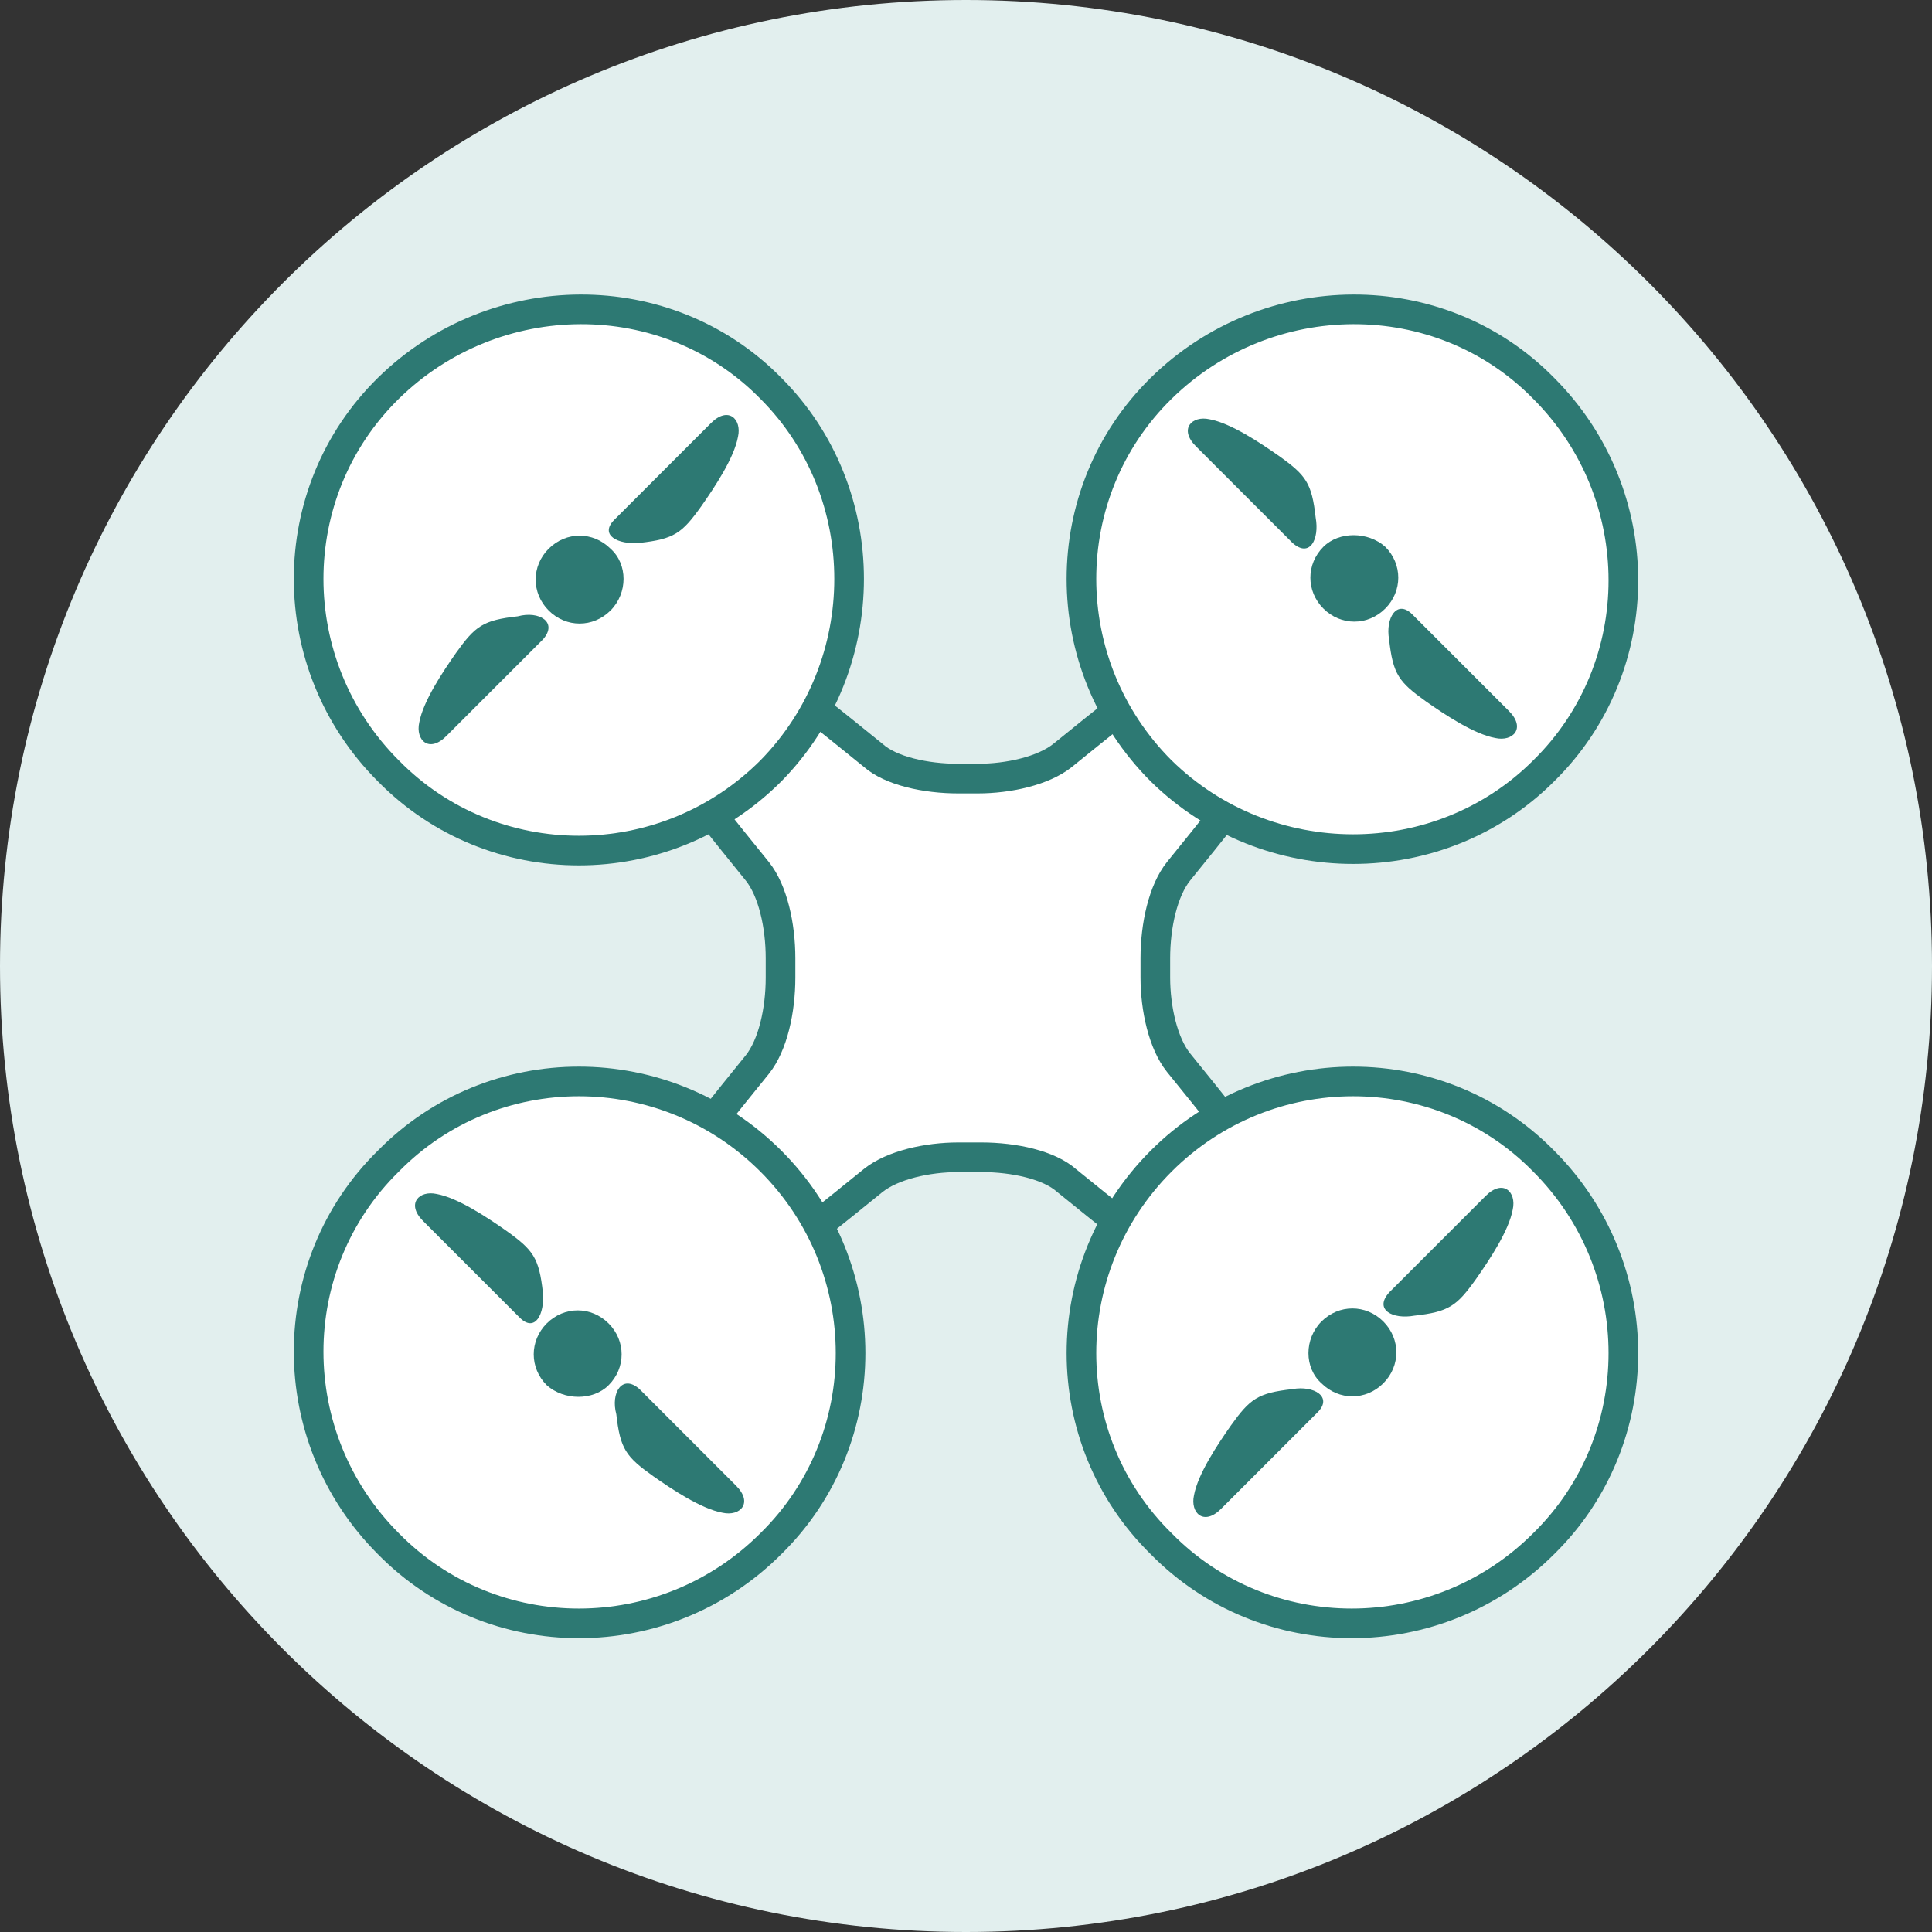
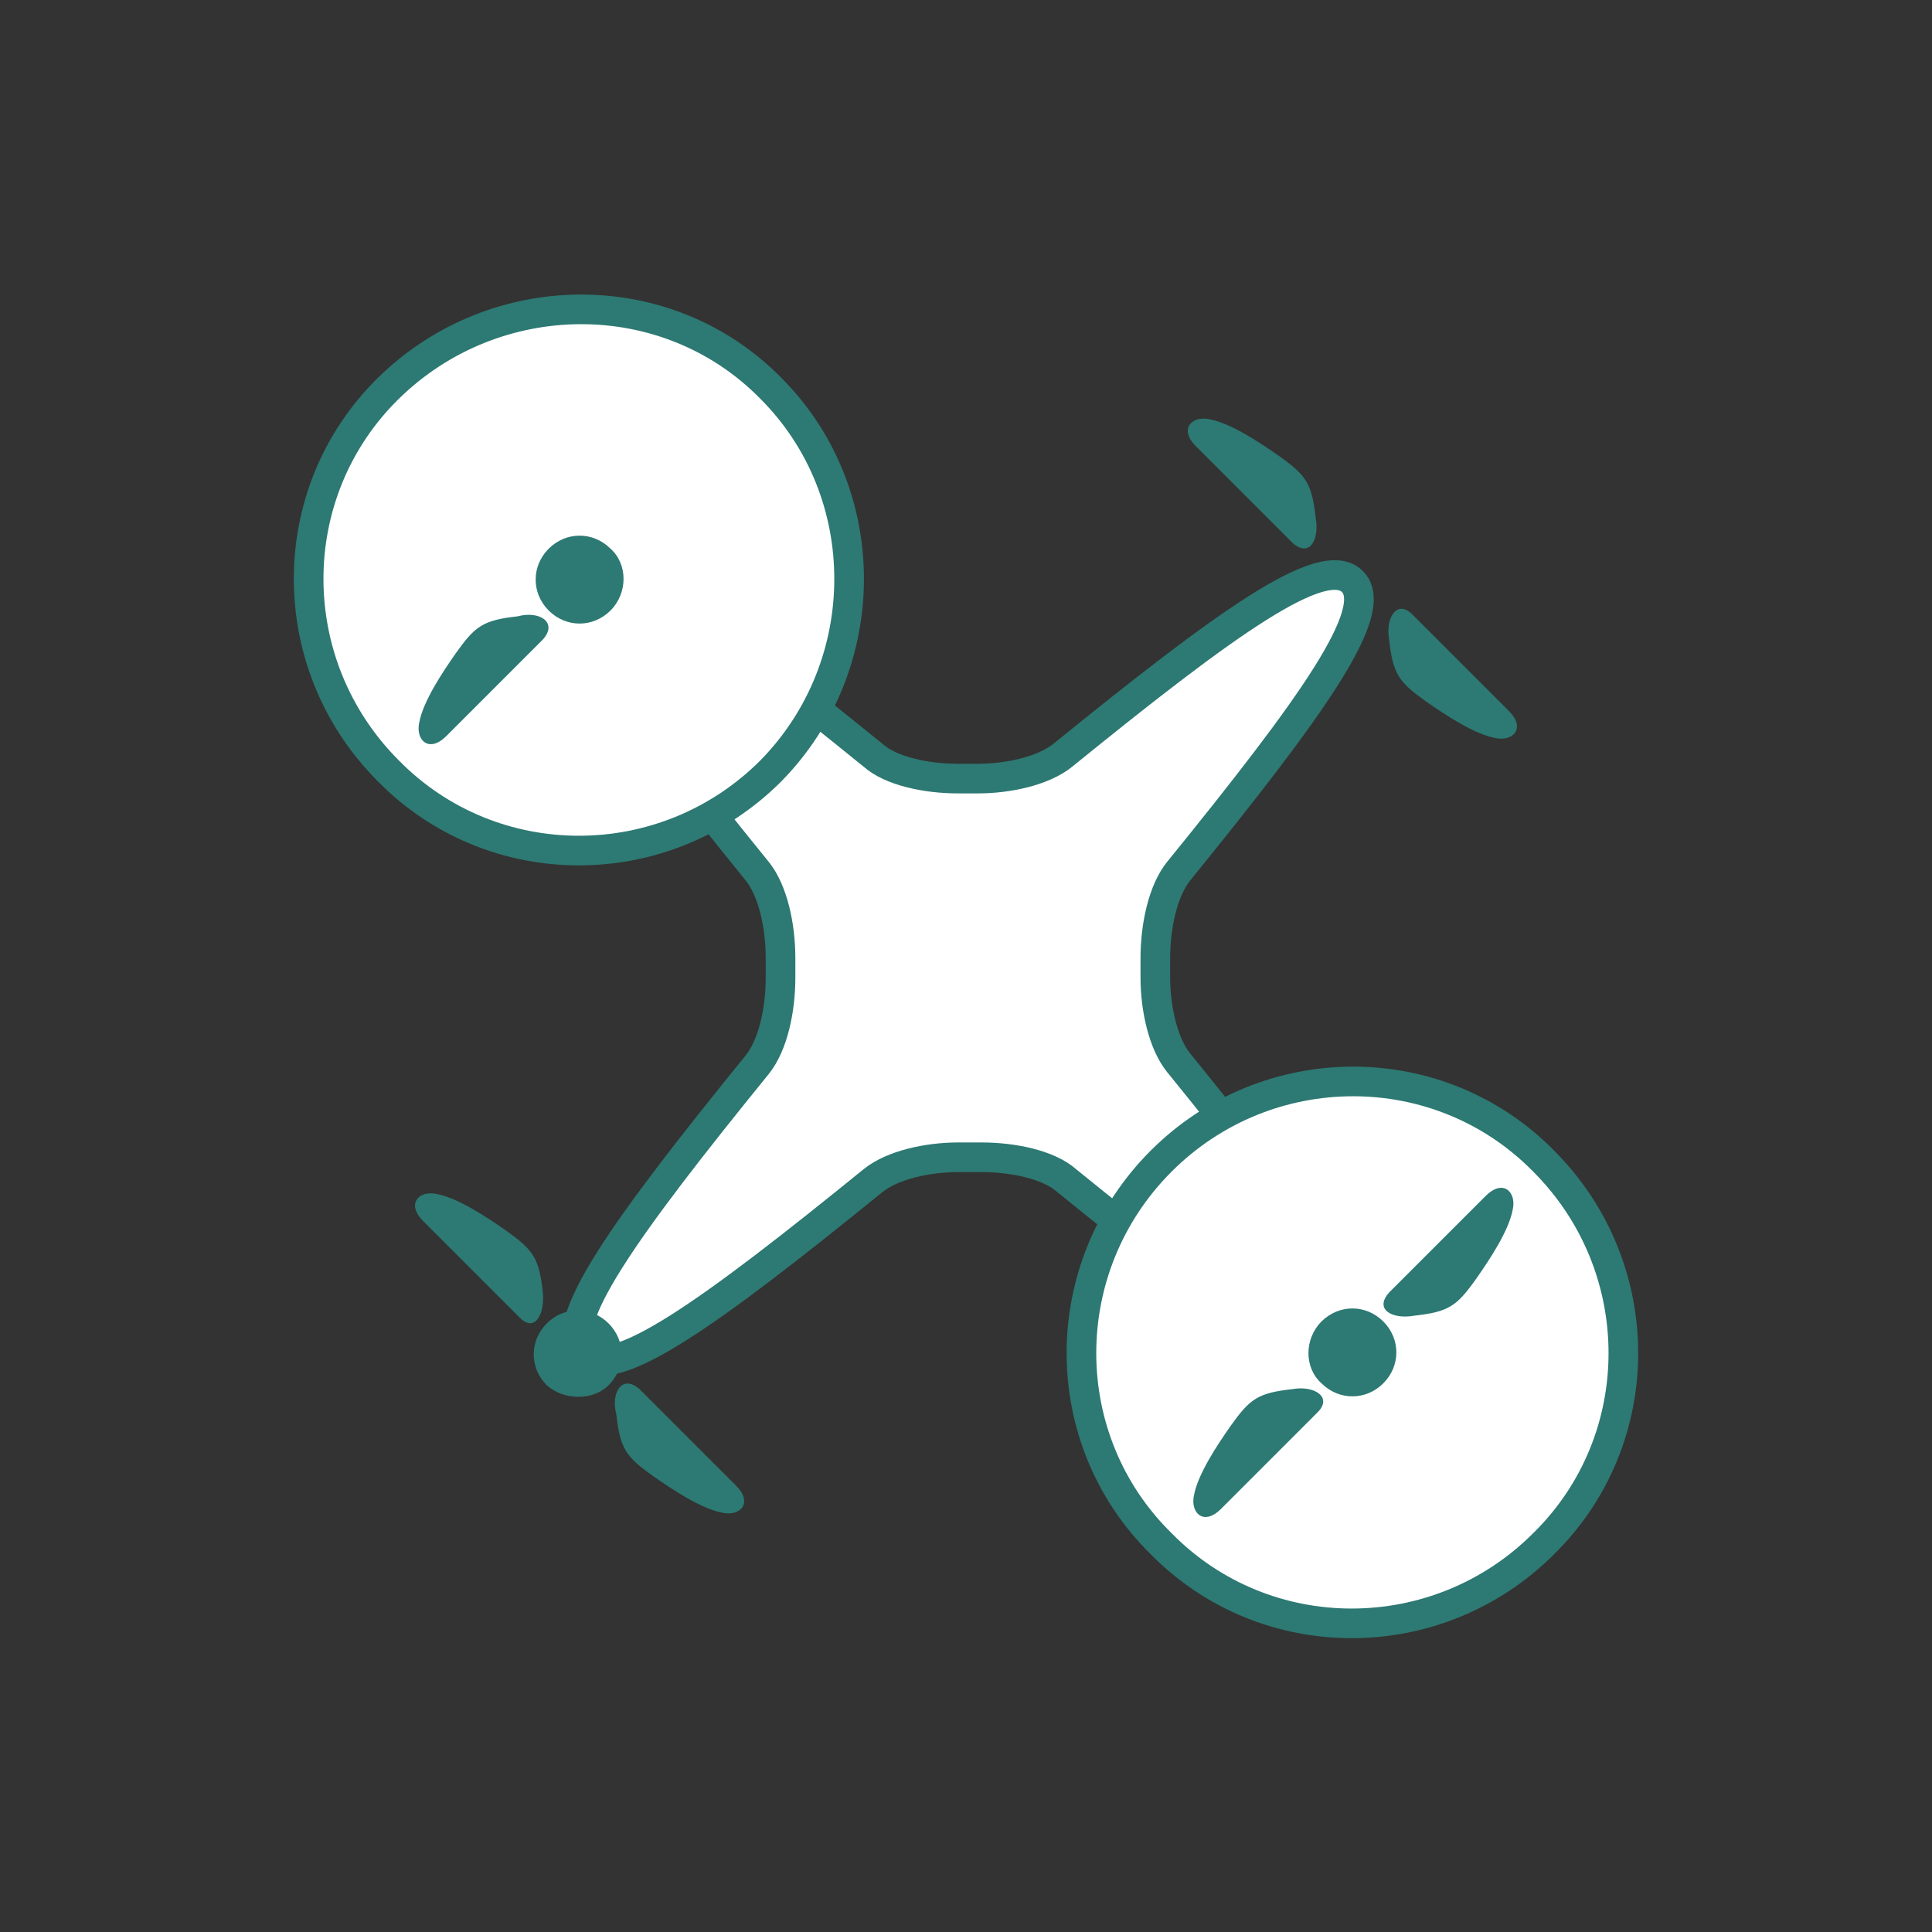
<svg xmlns="http://www.w3.org/2000/svg" width="100" height="100" viewBox="0 0 100 100" fill="none">
  <rect x="0" y="0" width="100" height="100" fill="#333333" stroke="none" />
  <g clip-path="url(#clip0_146_502)">
-     <path d="M50 100C77.614 100 100 77.614 100 50C100 22.386 77.614 0 50 0C22.386 0 0 22.386 0 50C0 77.614 22.386 100 50 100Z" fill="#E2EFEE" />
    <path d="M61 55C60.2 54 59.8 52.2 59.8 50.6C59.8 50.4 59.8 50.3 59.8 50.2C59.8 50.1 59.8 50 59.8 50V49.9C59.8 49.8 59.8 49.7 59.8 49.6C59.8 47.9 60.2 46.1 61 45.1C67.9 36.6 71.5 31.6 70 30.1C68.5 28.6 63.5 32.2 55 39.1C54 39.9 52.2 40.3 50.6 40.3C50.5 40.3 50.3 40.3 50.2 40.3C50.1 40.3 50 40.3 50 40.3C49.9 40.3 49.7 40.3 49.6 40.3C47.9 40.3 46.1 39.9 45.2 39.1C36.7 32.2 31.7 28.6 30.2 30.1C28.7 31.6 32.3 36.6 39.2 45.1C40 46.1 40.4 47.9 40.4 49.6C40.4 49.7 40.4 49.8 40.4 49.9V50C40.4 50.1 40.4 50.2 40.4 50.2V50.3C40.4 50.4 40.4 50.5 40.4 50.6C40.4 52.3 40 54.1 39.2 55.1C32.3 63.6 28.7 68.6 30.2 70.1C31.7 71.6 36.7 68 45.2 61.1C46.2 60.3 48 59.9 49.6 59.9C49.7 59.9 49.8 59.9 50 59.9H50.1C50.2 59.9 50.3 59.9 50.3 59.9H50.4C50.5 59.9 50.6 59.9 50.8 59.9C52.5 59.9 54.3 60.3 55.2 61.1C63.7 68 68.7 71.6 70.2 70.1C71.5 68.5 67.9 63.5 61 55Z" fill="white" stroke="#2D7973" stroke-width="1.534" stroke-miterlimit="10" />
-     <path d="M60.1 39.9C54.6 34.4 54.6 25.5 60.1 20.1C65.6 14.7 74.5 14.6 79.9 20.1C85.4 25.6 85.4 34.5 79.9 39.9C74.5 45.3 65.6 45.3 60.1 39.9Z" fill="white" stroke="#2D7973" stroke-width="1.534" stroke-miterlimit="10" />
    <path d="M39.9 39.9C34.4 45.4 25.5 45.4 20.1 39.9C14.6 34.4 14.6 25.5 20.1 20.1C25.6 14.7 34.5 14.6 39.9 20.1C45.3 25.5 45.3 34.4 39.9 39.9Z" fill="white" stroke="#2D7973" stroke-width="1.534" stroke-miterlimit="10" />
-     <path d="M39.9 60.1C45.4 65.6 45.4 74.5 39.9 79.9C34.4 85.4 25.5 85.4 20.1 79.9C14.6 74.4 14.6 65.5 20.1 60.1C25.5 54.6 34.4 54.6 39.9 60.1Z" fill="white" stroke="#2D7973" stroke-width="1.534" stroke-miterlimit="10" />
    <path d="M60.1 60.1C65.6 54.6 74.5 54.6 79.9 60.1C85.4 65.6 85.4 74.5 79.9 79.9C74.4 85.4 65.5 85.4 60.1 79.9C54.6 74.5 54.6 65.6 60.1 60.1Z" fill="white" stroke="#2D7973" stroke-width="1.534" stroke-miterlimit="10" />
    <path d="M73.1 31.8C73.1 31.8 77.2 35.9 78.1 36.8C79 37.7 78.3 38.4 77.4 38.2C76.3 38 74.8 37 73.8 36.3C72.4 35.3 72.1 34.9 71.9 33.1C71.7 32 72.3 31 73.1 31.8Z" fill="#2D7973" />
    <path d="M66.9 28.1C66.9 28.1 62.8 24 61.9 23.1C61 22.2 61.7 21.5 62.6 21.7C63.7 21.9 65.2 22.9 66.2 23.6C67.6 24.6 67.9 25 68.1 26.8C68.3 27.9 67.8 28.9 66.9 28.1Z" fill="#2D7973" />
-     <path d="M71.7 28.3C72.6 29.2 72.6 30.6 71.7 31.5C70.8 32.4 69.4 32.4 68.5 31.5C67.6 30.6 67.6 29.2 68.5 28.3C69.3 27.5 70.8 27.5 71.7 28.3Z" fill="#2D7973" />
    <path d="M28.1 33.1C28.1 33.1 24 37.2 23.1 38.1C22.2 39 21.5 38.3 21.7 37.4C21.9 36.3 22.9 34.8 23.6 33.8C24.6 32.4 25 32.1 26.8 31.9C27.9 31.6 28.9 32.2 28.1 33.1Z" fill="#2D7973" />
-     <path d="M31.8 26.9C31.8 26.9 35.9 22.8 36.8 21.9C37.7 21 38.4 21.7 38.2 22.6C38 23.7 37 25.2 36.3 26.2C35.3 27.6 34.9 27.9 33.1 28.1C32 28.2 31 27.7 31.8 26.9Z" fill="#2D7973" />
    <path d="M31.6 31.6C30.7 32.5 29.3 32.5 28.4 31.6C27.5 30.7 27.5 29.3 28.4 28.4C29.3 27.5 30.7 27.5 31.6 28.4C32.5 29.2 32.5 30.7 31.6 31.6Z" fill="#2D7973" />
    <path d="M26.9 68.2C26.9 68.2 22.8 64.1 21.9 63.2C21 62.3 21.7 61.6 22.6 61.8C23.7 62 25.2 63 26.2 63.7C27.6 64.7 27.9 65.1 28.1 66.9C28.2 68 27.7 69 26.9 68.2Z" fill="#2D7973" />
    <path d="M33.1 71.9C33.1 71.9 37.2 76 38.1 76.9C39 77.8 38.3 78.5 37.4 78.3C36.3 78.1 34.8 77.1 33.8 76.4C32.4 75.4 32.1 75 31.9 73.2C31.6 72.1 32.2 71.1 33.1 71.9Z" fill="#2D7973" />
    <path d="M28.3 71.7C27.4 70.8 27.4 69.4 28.3 68.5C29.2 67.6 30.6 67.6 31.5 68.5C32.4 69.4 32.4 70.8 31.5 71.7C30.7 72.5 29.2 72.5 28.3 71.7Z" fill="#2D7973" />
    <path d="M71.9 66.9C71.9 66.9 76 62.8 76.9 61.9C77.8 61 78.5 61.7 78.3 62.6C78.1 63.7 77.1 65.2 76.4 66.2C75.4 67.6 75 67.9 73.2 68.1C72.1 68.3 71.1 67.8 71.9 66.9Z" fill="#2D7973" />
    <path d="M68.2 73.1C68.2 73.1 64.1 77.2 63.2 78.1C62.3 79 61.6 78.3 61.8 77.4C62 76.3 63 74.8 63.7 73.8C64.7 72.4 65.1 72.1 66.9 71.9C68 71.7 69 72.3 68.2 73.1Z" fill="#2D7973" />
    <path d="M68.4 68.4C69.3 67.5 70.7 67.5 71.6 68.4C72.5 69.3 72.5 70.7 71.6 71.6C70.7 72.5 69.3 72.5 68.4 71.6C67.5 70.8 67.5 69.3 68.4 68.4Z" fill="#2D7973" />
  </g>
  <defs>
    <clipPath id="clip0_146_502">
      <rect width="100" height="100" fill="white" />
    </clipPath>
  </defs>
</svg>